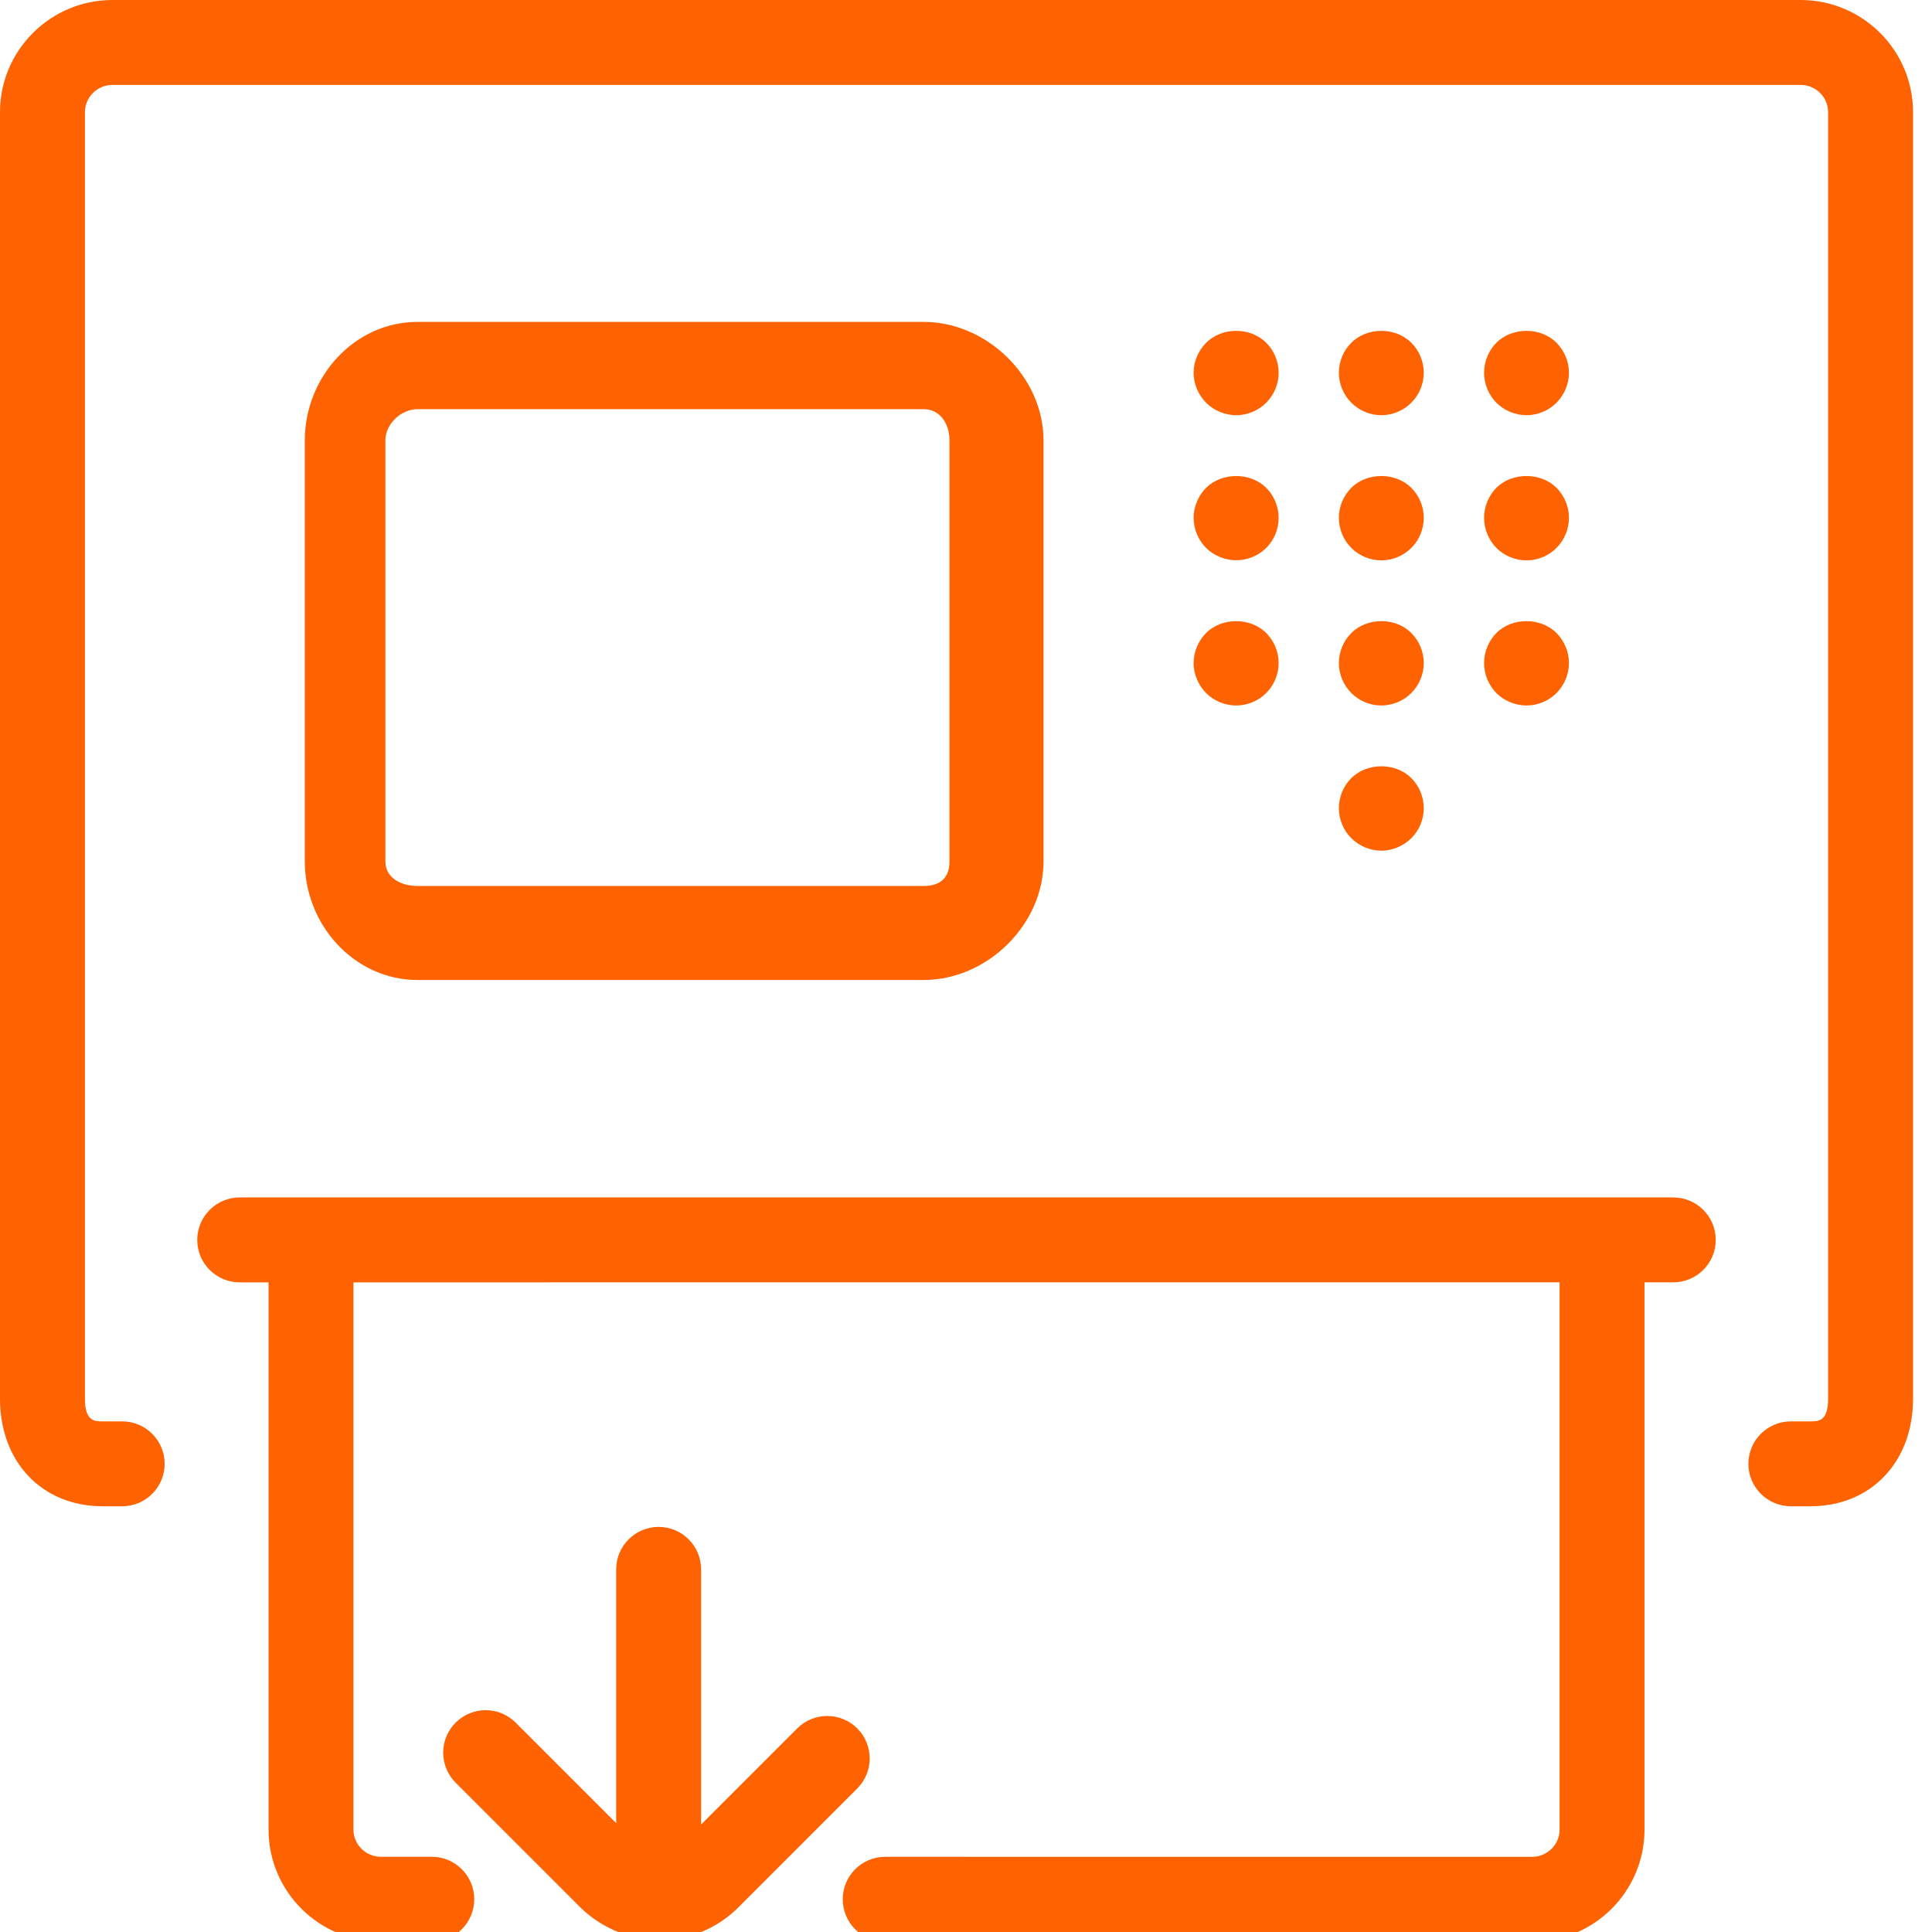
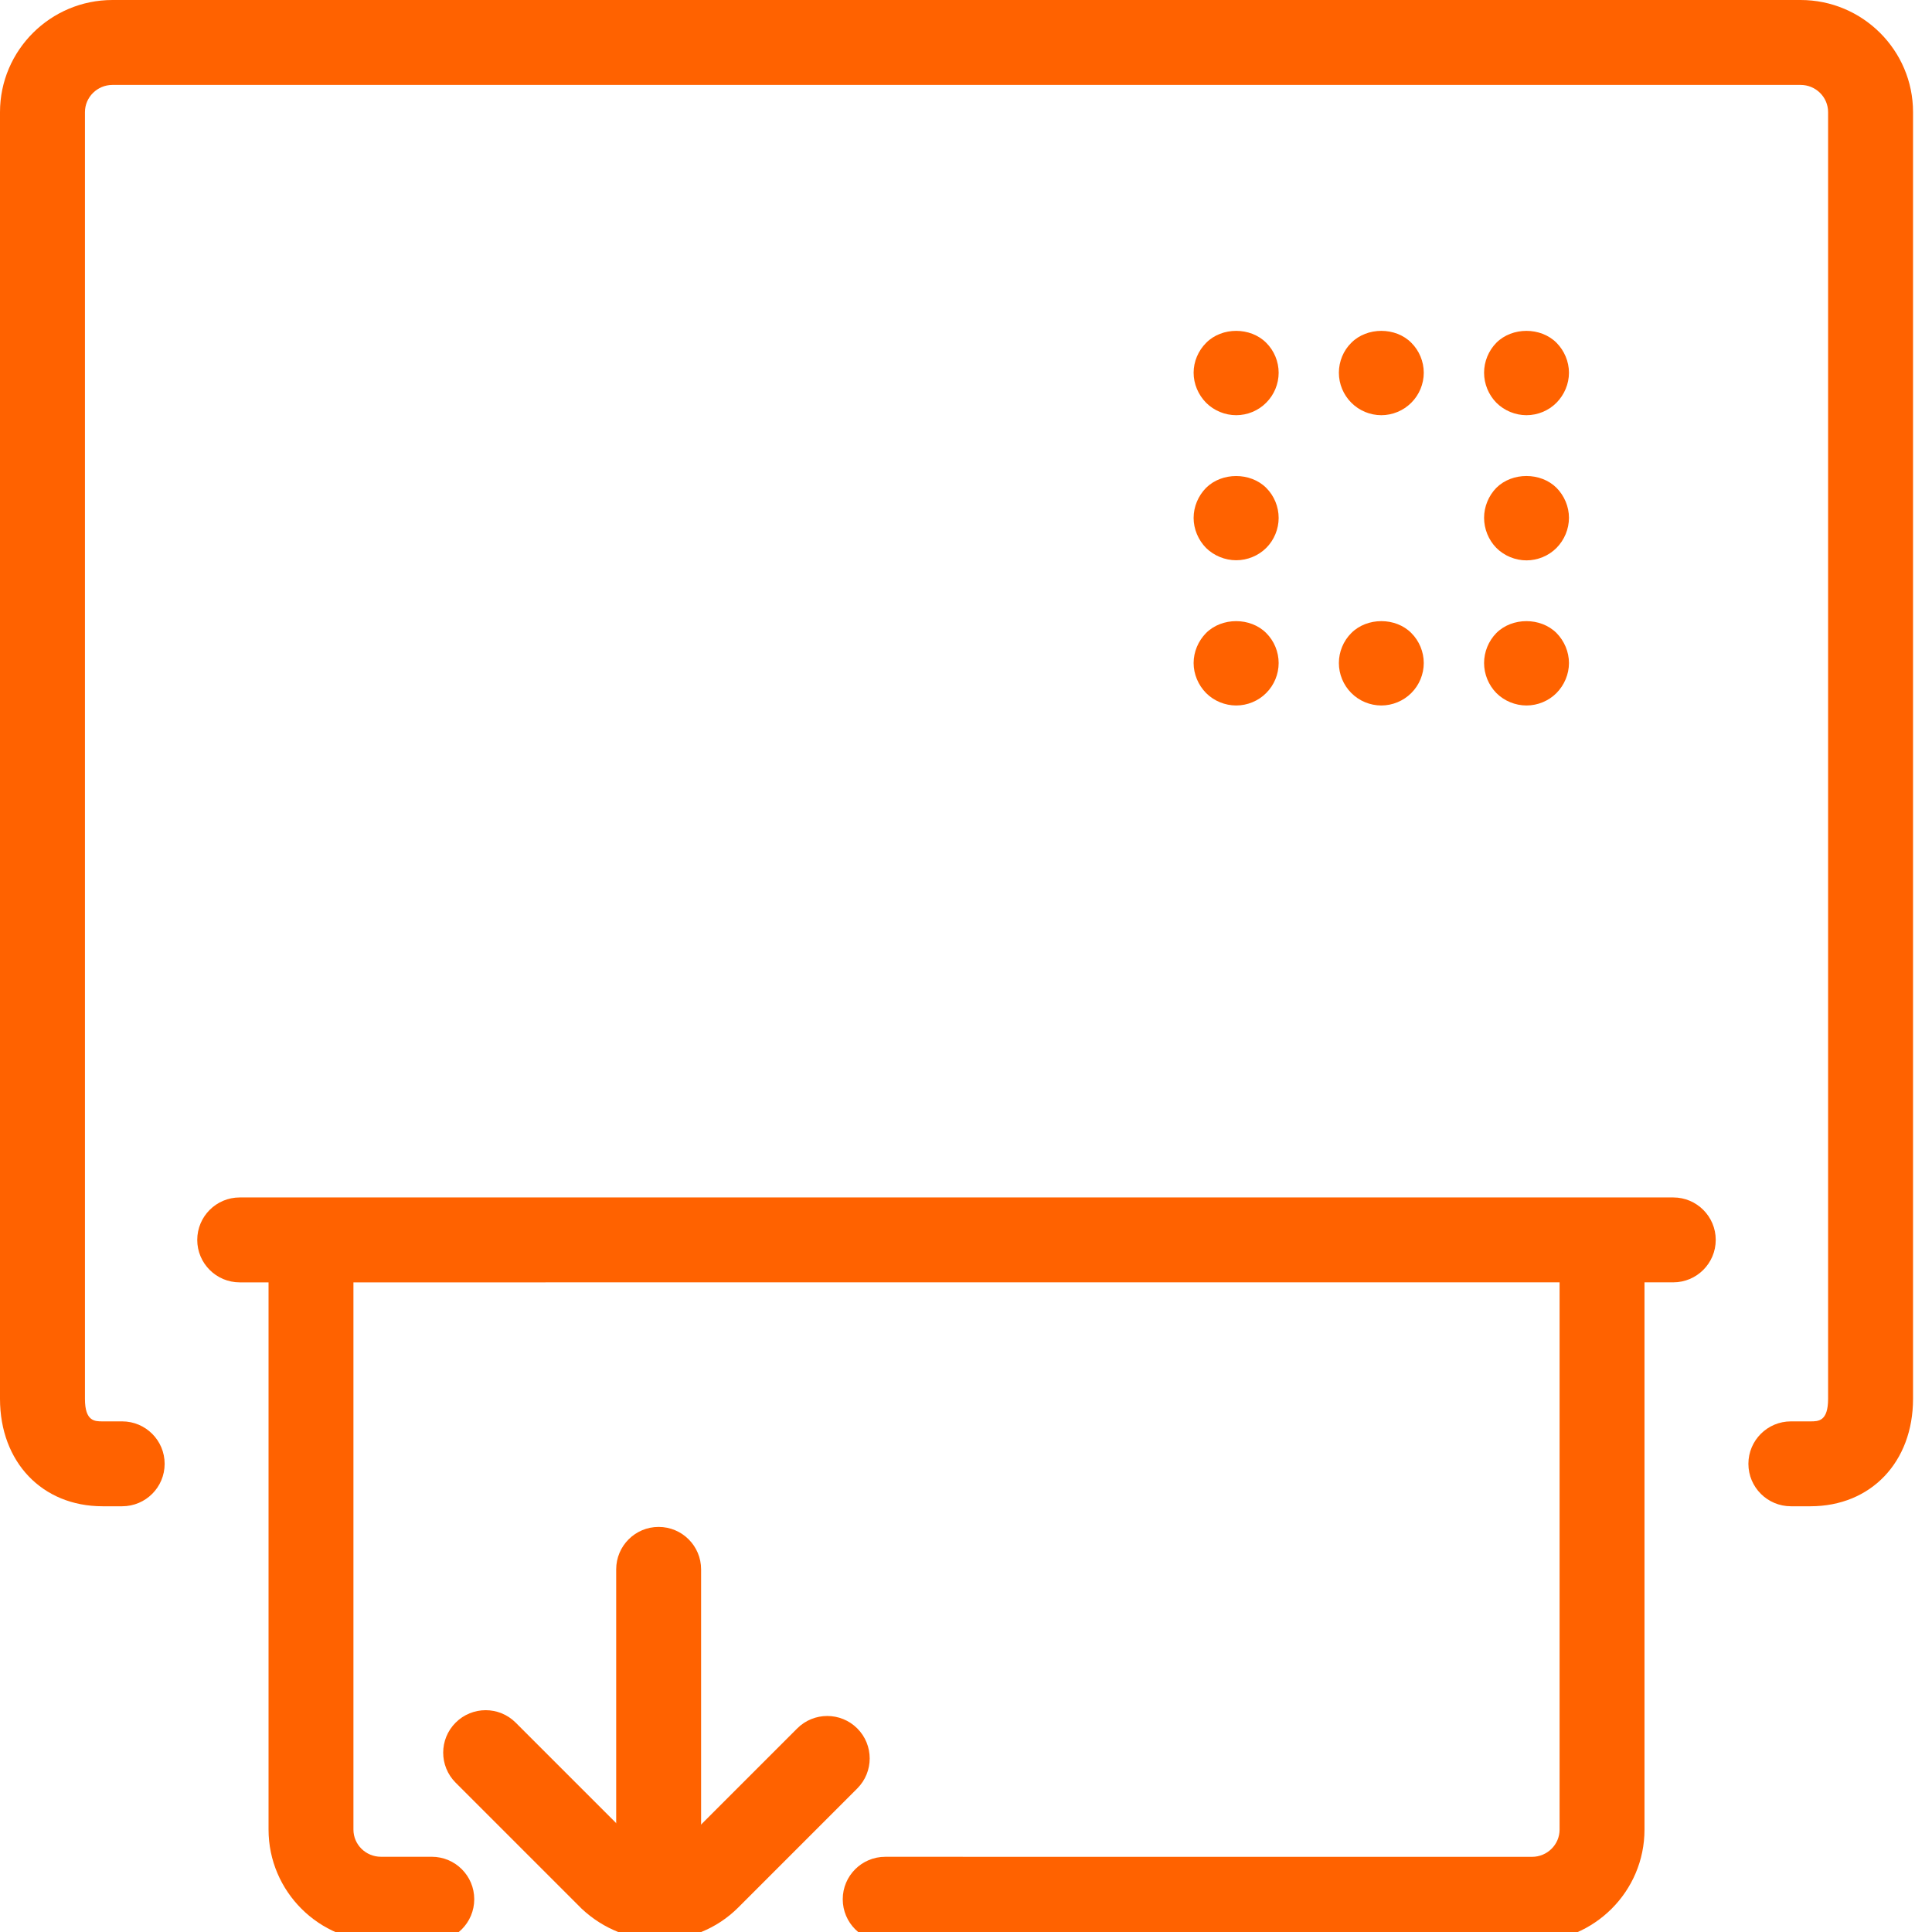
<svg xmlns="http://www.w3.org/2000/svg" version="1.1" id="Layer_1" x="0px" y="0px" width="64px" height="64px" viewBox="0 0 64 64" enable-background="new 0 0 64 64" xml:space="preserve">
  <g>
    <path fill="#FF6200" d="M59.974,49.897h-0.648c-0.777,0-1.408-0.629-1.408-1.406c0-0.776,0.631-1.406,1.408-1.406h0.648   c0.262,0,0.584,0,0.584-0.746V3.714c0-0.498-0.409-0.901-0.911-0.901H3.726c-0.503,0-0.912,0.405-0.912,0.902v42.624   c0,0.746,0.324,0.746,0.584,0.746h0.649c0.777,0,1.407,0.63,1.407,1.406c0,0.777-0.629,1.406-1.407,1.406H3.397   c-2,0-3.397-1.464-3.397-3.559V3.715C0,1.667,1.672,0,3.726,0h55.921c2.054,0,3.725,1.666,3.725,3.714v42.625   C63.371,48.434,61.974,49.897,59.974,49.897" />
    <path fill="#FF6200" d="M7.941,42.48c-0.777,0-1.407-0.63-1.407-1.406c0-0.777,0.63-1.407,1.407-1.407h47.489   c0.776,0,1.406,0.63,1.406,1.406c0,0.775-0.63,1.406-1.406,1.406L7.941,42.48z" />
    <path fill="#FF6200" d="M14.304,64.321h-1.683c-2.054,0-3.725-1.666-3.725-3.714V42.022c0-0.775,0.629-1.406,1.406-1.406   s1.406,0.631,1.406,1.406v18.585c0,0.497,0.409,0.901,0.912,0.901h1.683c0.777,0,1.407,0.629,1.407,1.406   S15.081,64.321,14.304,64.321" />
    <path fill="#FF6200" d="M50.751,64.322H29.324c-0.777,0-1.407-0.63-1.407-1.407c0-0.776,0.63-1.406,1.407-1.406l21.427,0.001   c0.502,0,0.912-0.405,0.912-0.901V42.022c0-0.775,0.629-1.406,1.406-1.406s1.407,0.631,1.407,1.406v18.586   C54.477,62.655,52.806,64.322,50.751,64.322" />
-     <path fill="#FF6200" d="M30.595,32.464H13.836c-2.101,0-3.739-1.829-3.739-3.929V14.59c0-2.102,1.639-3.927,3.739-3.927h16.759   c2.101,0,3.973,1.825,3.973,3.927v13.945C34.568,30.636,32.696,32.464,30.595,32.464 M13.836,13.554   c-0.549,0-1.069,0.486-1.069,1.036v13.945c0,0.55,0.52,0.814,1.069,0.814h16.759c0.55,0,0.858-0.265,0.858-0.814V14.59   c0-0.55-0.308-1.036-0.858-1.036H13.836z" />
    <path fill="#FF6200" d="M21.859,64.265c-0.924,0-1.854-0.345-2.592-1.038l-4.174-4.174c-0.549-0.55-0.549-1.44,0-1.988   c0.549-0.55,1.44-0.55,1.989-0.001l4.144,4.144c0.343,0.321,0.9,0.331,1.239-0.008l3.944-3.944c0.549-0.549,1.44-0.549,1.989,0   s0.549,1.439,0,1.989l-3.944,3.945C23.737,63.904,22.802,64.265,21.859,64.265" />
    <path fill="#FF6200" d="M21.818,64.13c-0.777,0-1.406-0.631-1.406-1.406V51.987c0-0.776,0.629-1.406,1.406-1.406   c0.777,0,1.407,0.63,1.407,1.406v10.736C23.225,63.499,22.596,64.13,21.818,64.13" />
    <path fill="#FF6200" d="M40.951,13.754c-0.37,0-0.736-0.15-0.998-0.413c-0.259-0.263-0.413-0.623-0.413-0.994   c0-0.37,0.154-0.731,0.418-0.993c0.521-0.525,1.462-0.525,1.986,0c0.264,0.262,0.413,0.623,0.413,0.993   c0,0.371-0.149,0.731-0.413,0.994C41.684,13.604,41.321,13.754,40.951,13.754" />
    <path fill="#FF6200" d="M45.758,13.754c-0.37,0-0.732-0.15-0.993-0.413c-0.264-0.263-0.413-0.623-0.413-0.994   c0-0.37,0.149-0.735,0.413-0.993c0.521-0.525,1.466-0.525,1.986,0c0.264,0.262,0.413,0.623,0.413,0.993   c0,0.371-0.149,0.731-0.413,0.994C46.489,13.604,46.127,13.754,45.758,13.754" />
    <path fill="#FF6200" d="M50.567,13.754c-0.369,0-0.735-0.15-0.998-0.413c-0.258-0.263-0.407-0.623-0.407-0.994   c0-0.37,0.149-0.731,0.407-0.993c0.525-0.525,1.467-0.525,1.992,0c0.259,0.262,0.413,0.623,0.413,0.993   c0,0.371-0.154,0.731-0.413,0.994C51.3,13.604,50.938,13.754,50.567,13.754" />
    <path fill="#FF6200" d="M40.951,18.559c-0.37,0-0.736-0.149-0.998-0.407c-0.259-0.262-0.413-0.628-0.413-0.994   c0-0.375,0.154-0.735,0.413-0.998c0.525-0.521,1.467-0.521,1.991,0c0.264,0.263,0.413,0.624,0.413,0.998   c0,0.366-0.149,0.732-0.413,0.994C41.684,18.41,41.321,18.559,40.951,18.559" />
-     <path fill="#FF6200" d="M45.758,18.563c-0.37,0-0.732-0.149-0.993-0.412c-0.264-0.262-0.413-0.623-0.413-0.999   c0-0.37,0.149-0.731,0.413-0.993c0.521-0.521,1.466-0.521,1.986,0c0.264,0.262,0.413,0.624,0.413,0.993   c0,0.376-0.149,0.737-0.413,0.999C46.489,18.414,46.127,18.563,45.758,18.563" />
    <path fill="#FF6200" d="M50.567,18.563c-0.369,0-0.735-0.149-0.998-0.412c-0.258-0.262-0.407-0.628-0.407-0.999   c0-0.365,0.149-0.731,0.407-0.993c0.525-0.521,1.467-0.521,1.992,0c0.259,0.262,0.413,0.624,0.413,0.993   c0,0.376-0.154,0.737-0.413,0.999C51.3,18.414,50.934,18.563,50.567,18.563" />
    <path fill="#FF6200" d="M40.951,23.37c-0.37,0-0.736-0.149-0.998-0.412c-0.259-0.263-0.413-0.625-0.413-0.994   c0-0.371,0.154-0.732,0.413-0.995c0.525-0.524,1.467-0.524,1.991,0c0.264,0.263,0.413,0.624,0.413,0.995   c0,0.37-0.149,0.731-0.413,0.994C41.684,23.22,41.321,23.37,40.951,23.37" />
    <path fill="#FF6200" d="M45.758,23.37c-0.37,0-0.732-0.149-0.993-0.412c-0.264-0.263-0.413-0.625-0.413-0.994   c0-0.371,0.149-0.732,0.413-0.995c0.524-0.524,1.466-0.524,1.986,0c0.264,0.263,0.413,0.624,0.413,0.995   c0,0.37-0.149,0.731-0.413,0.994C46.489,23.22,46.127,23.37,45.758,23.37" />
    <path fill="#FF6200" d="M50.567,23.37c-0.369,0-0.735-0.149-0.998-0.412c-0.258-0.263-0.407-0.625-0.407-0.994   c0-0.371,0.149-0.732,0.407-0.995c0.525-0.524,1.467-0.524,1.992,0c0.259,0.263,0.413,0.624,0.413,0.995   c0,0.37-0.154,0.731-0.413,0.994C51.3,23.22,50.938,23.37,50.567,23.37" />
-     <path fill="#FF6200" d="M45.758,28.18c-0.37,0-0.732-0.155-0.993-0.412c-0.264-0.262-0.413-0.623-0.413-0.994   c0-0.376,0.149-0.736,0.413-0.999c0.524-0.521,1.466-0.521,1.986,0c0.264,0.263,0.413,0.623,0.413,0.999   c0,0.371-0.149,0.732-0.413,0.994C46.489,28.025,46.127,28.18,45.758,28.18" />
  </g>
</svg>